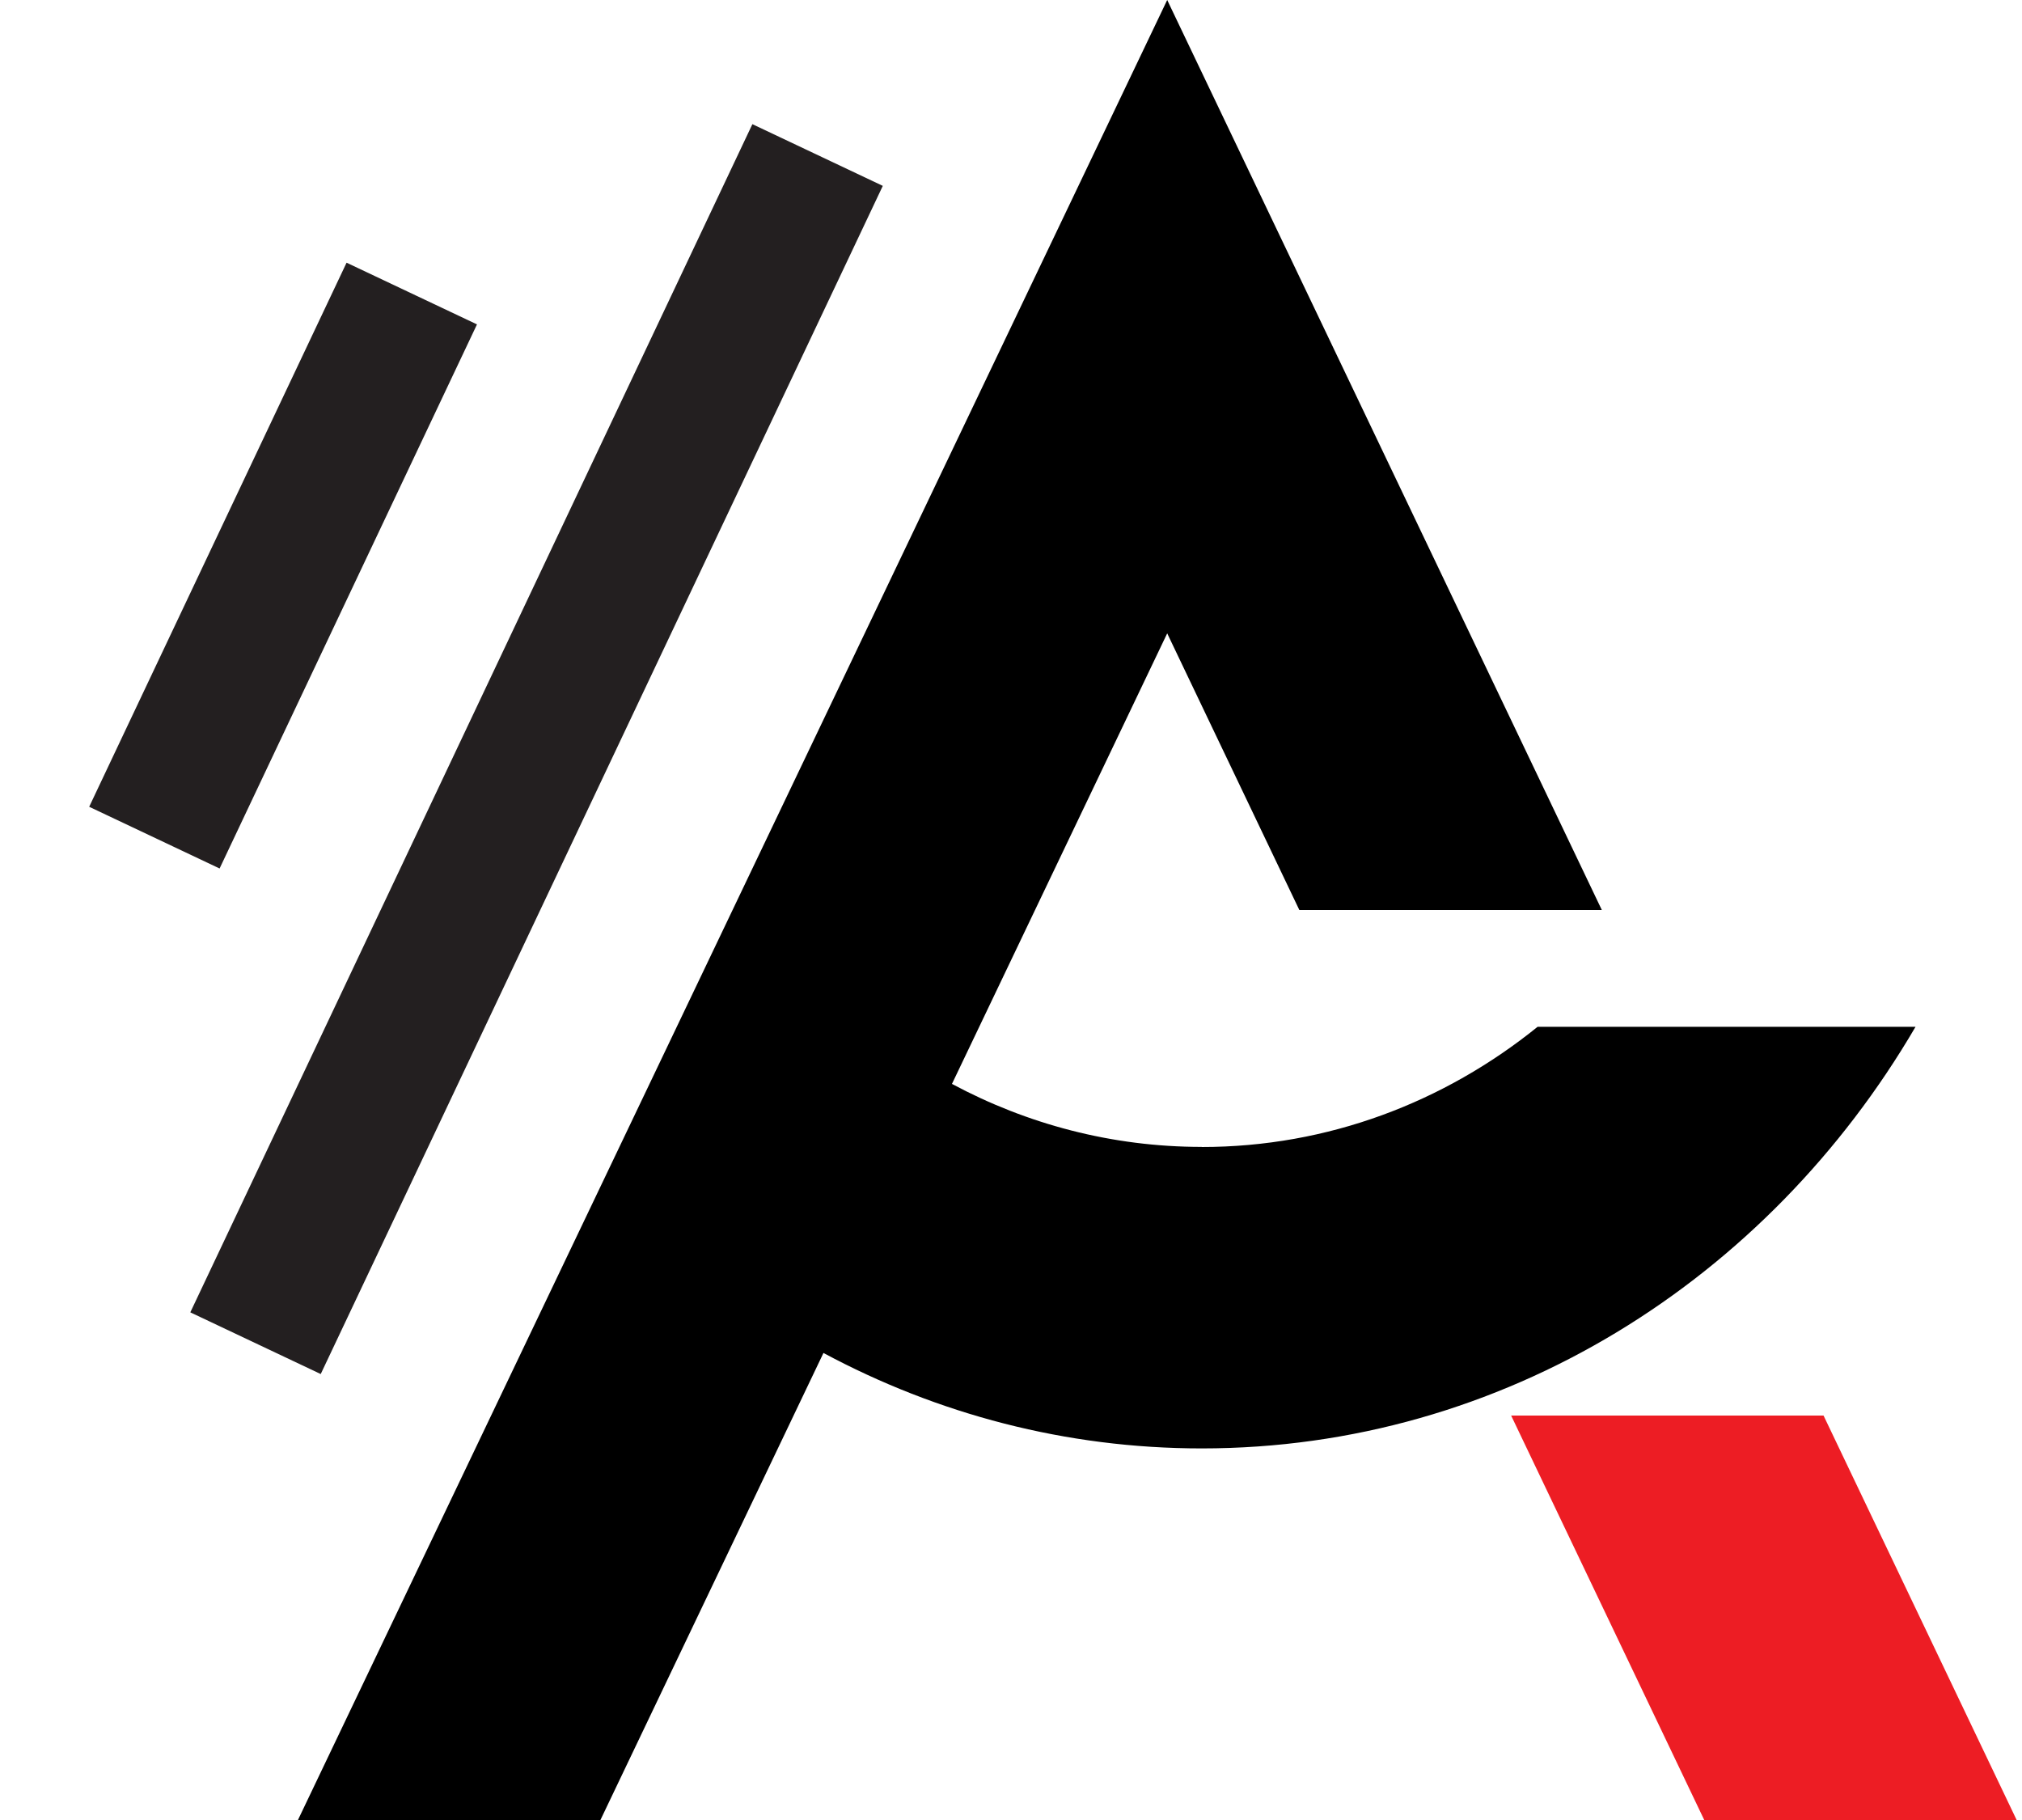
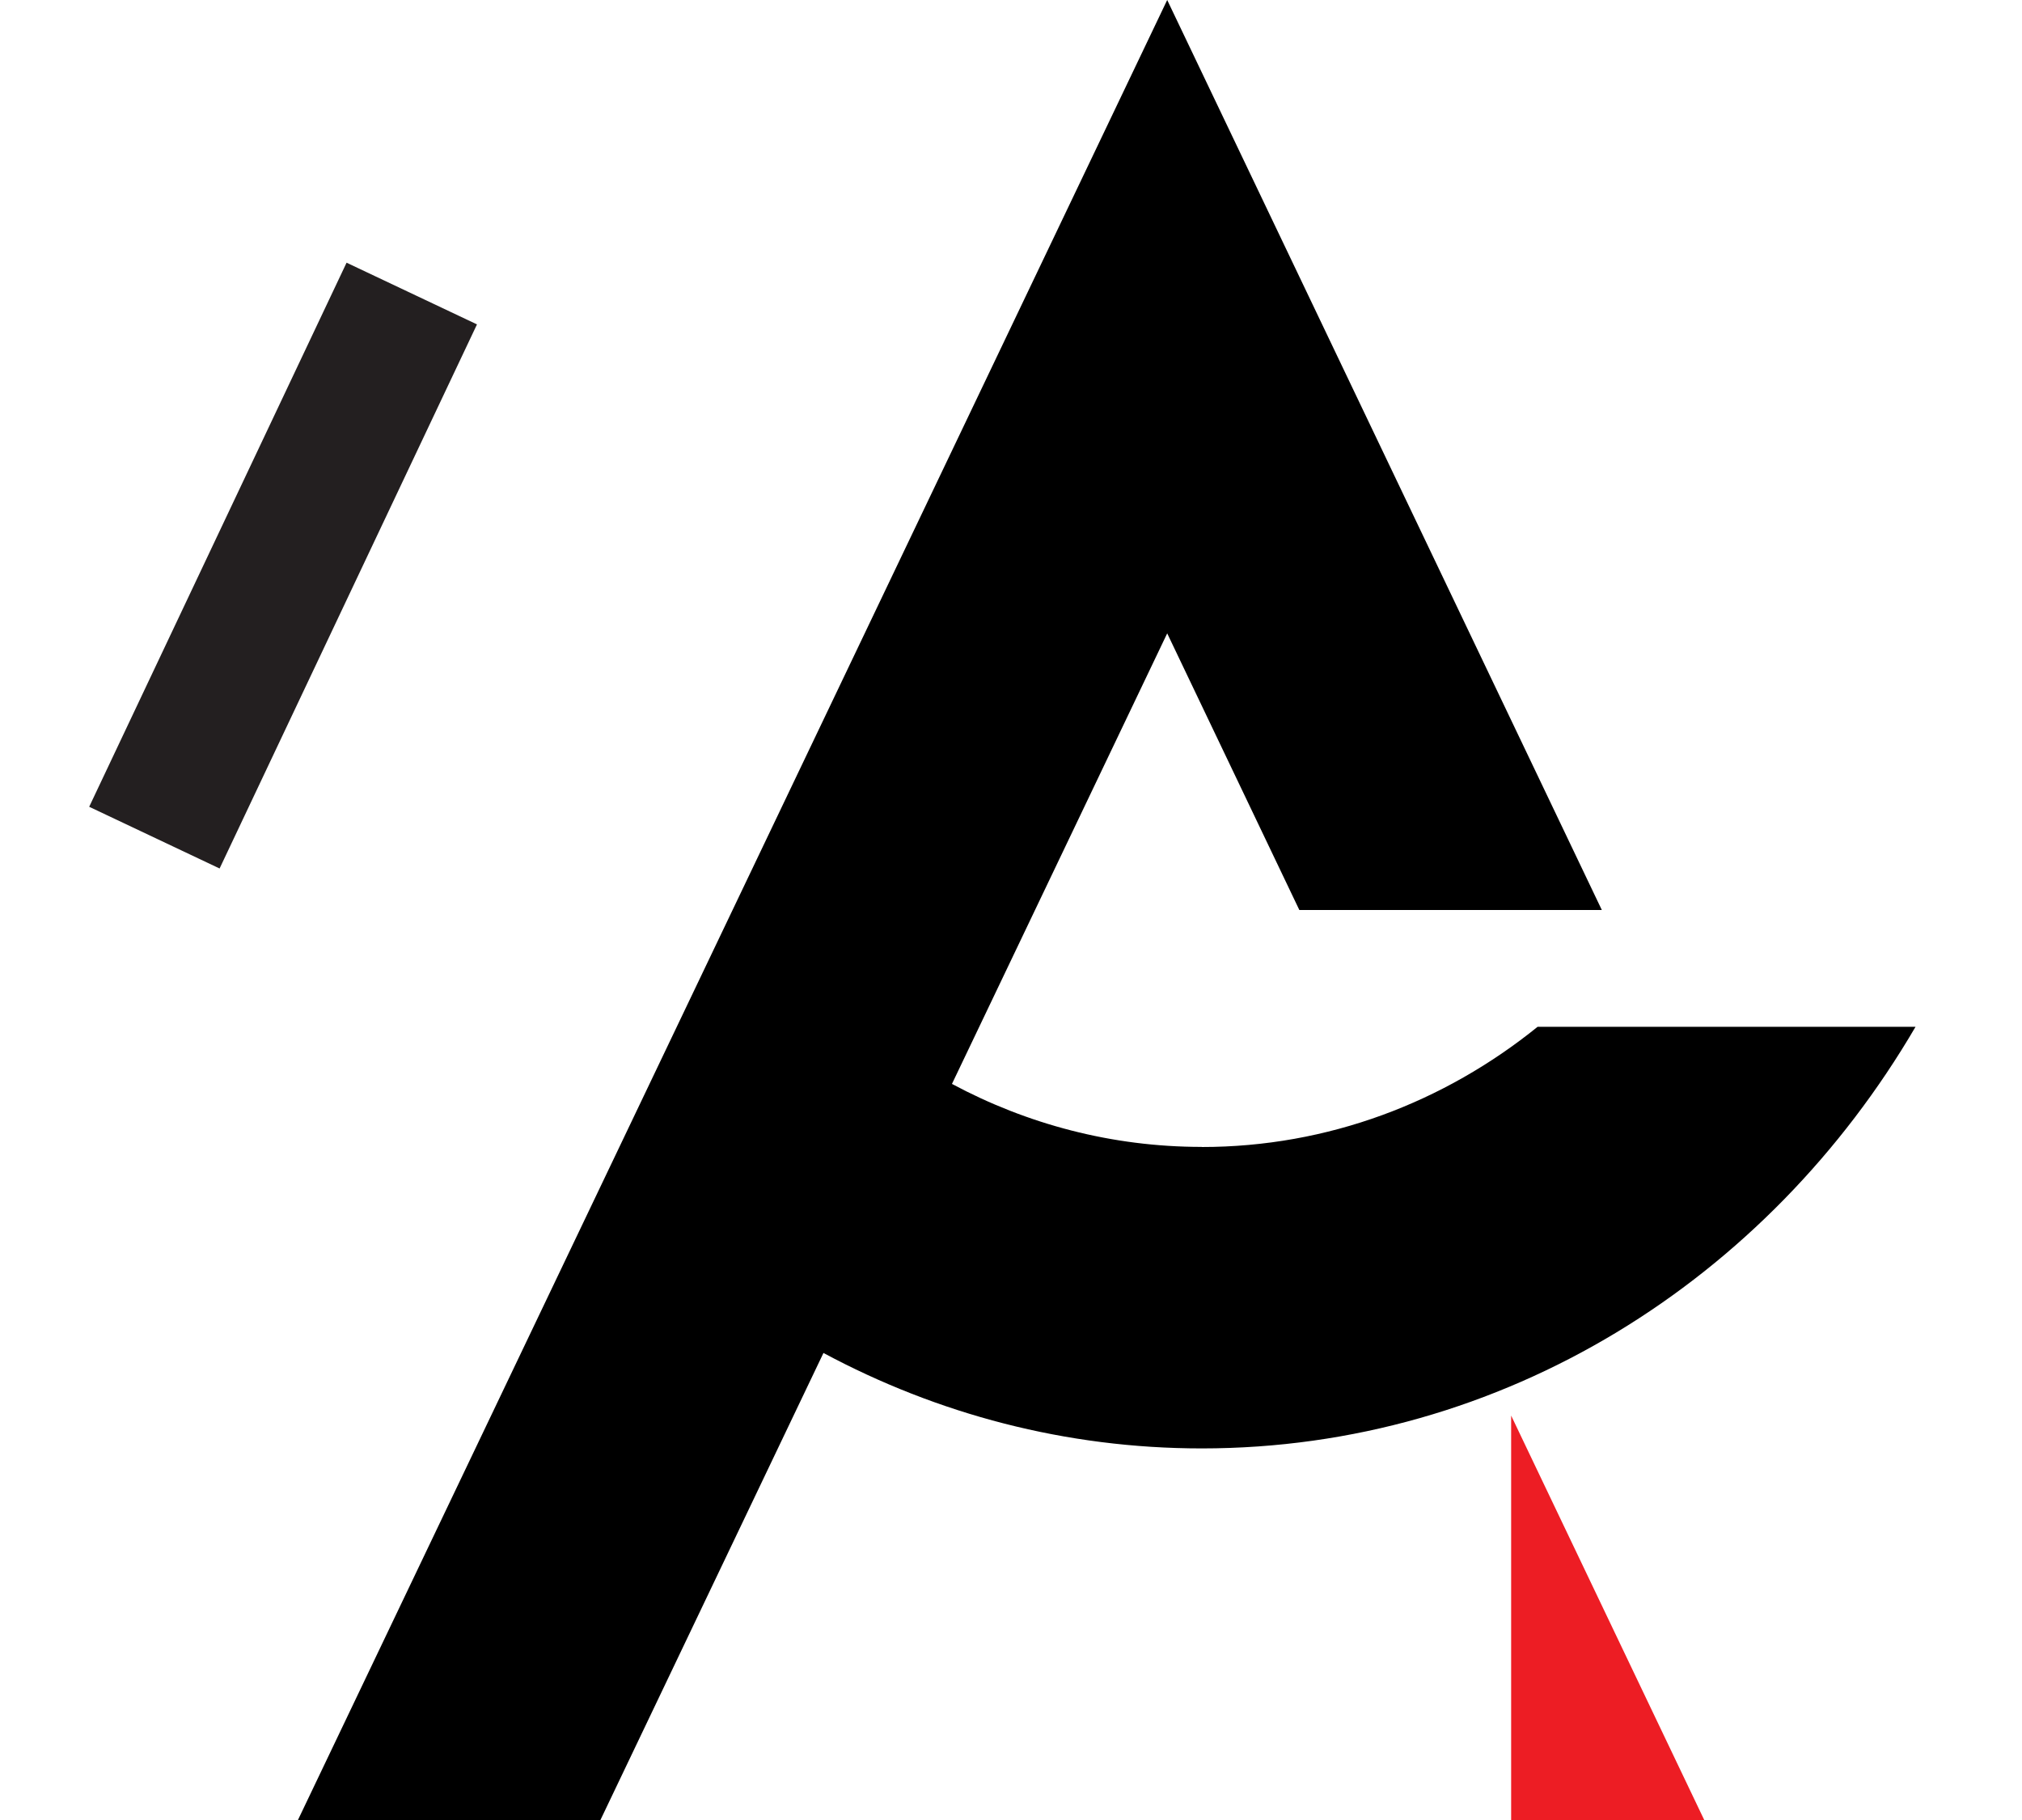
<svg xmlns="http://www.w3.org/2000/svg" width="20" height="18" viewBox="0 0 20 18" fill="none">
  <path d="M11.887 11.343C10.998 11.343 10.159 11.118 9.416 10.72L11.545 6.264L12.852 9H15.844L11.545 0L2.947 18H5.939L8.145 13.381C9.27 13.984 10.54 14.325 11.887 14.325C14.87 14.325 17.484 12.658 18.947 10.155H15.209C14.287 10.9 13.136 11.344 11.887 11.344" fill="black" />
-   <path d="M14.947 14L16.857 18H19.947L18.037 14H14.947Z" fill="#ED1D24" />
-   <rect x="7.442" y="1.228" width="1.427" height="13" transform="rotate(25.319 7.442 1.228)" fill="#231F20" />
+   <path d="M14.947 14L16.857 18H19.947H14.947Z" fill="#ED1D24" />
  <rect x="3.428" y="2.598" width="1.427" height="5.953" transform="rotate(25.319 3.428 2.598)" fill="#231F20" />
</svg>